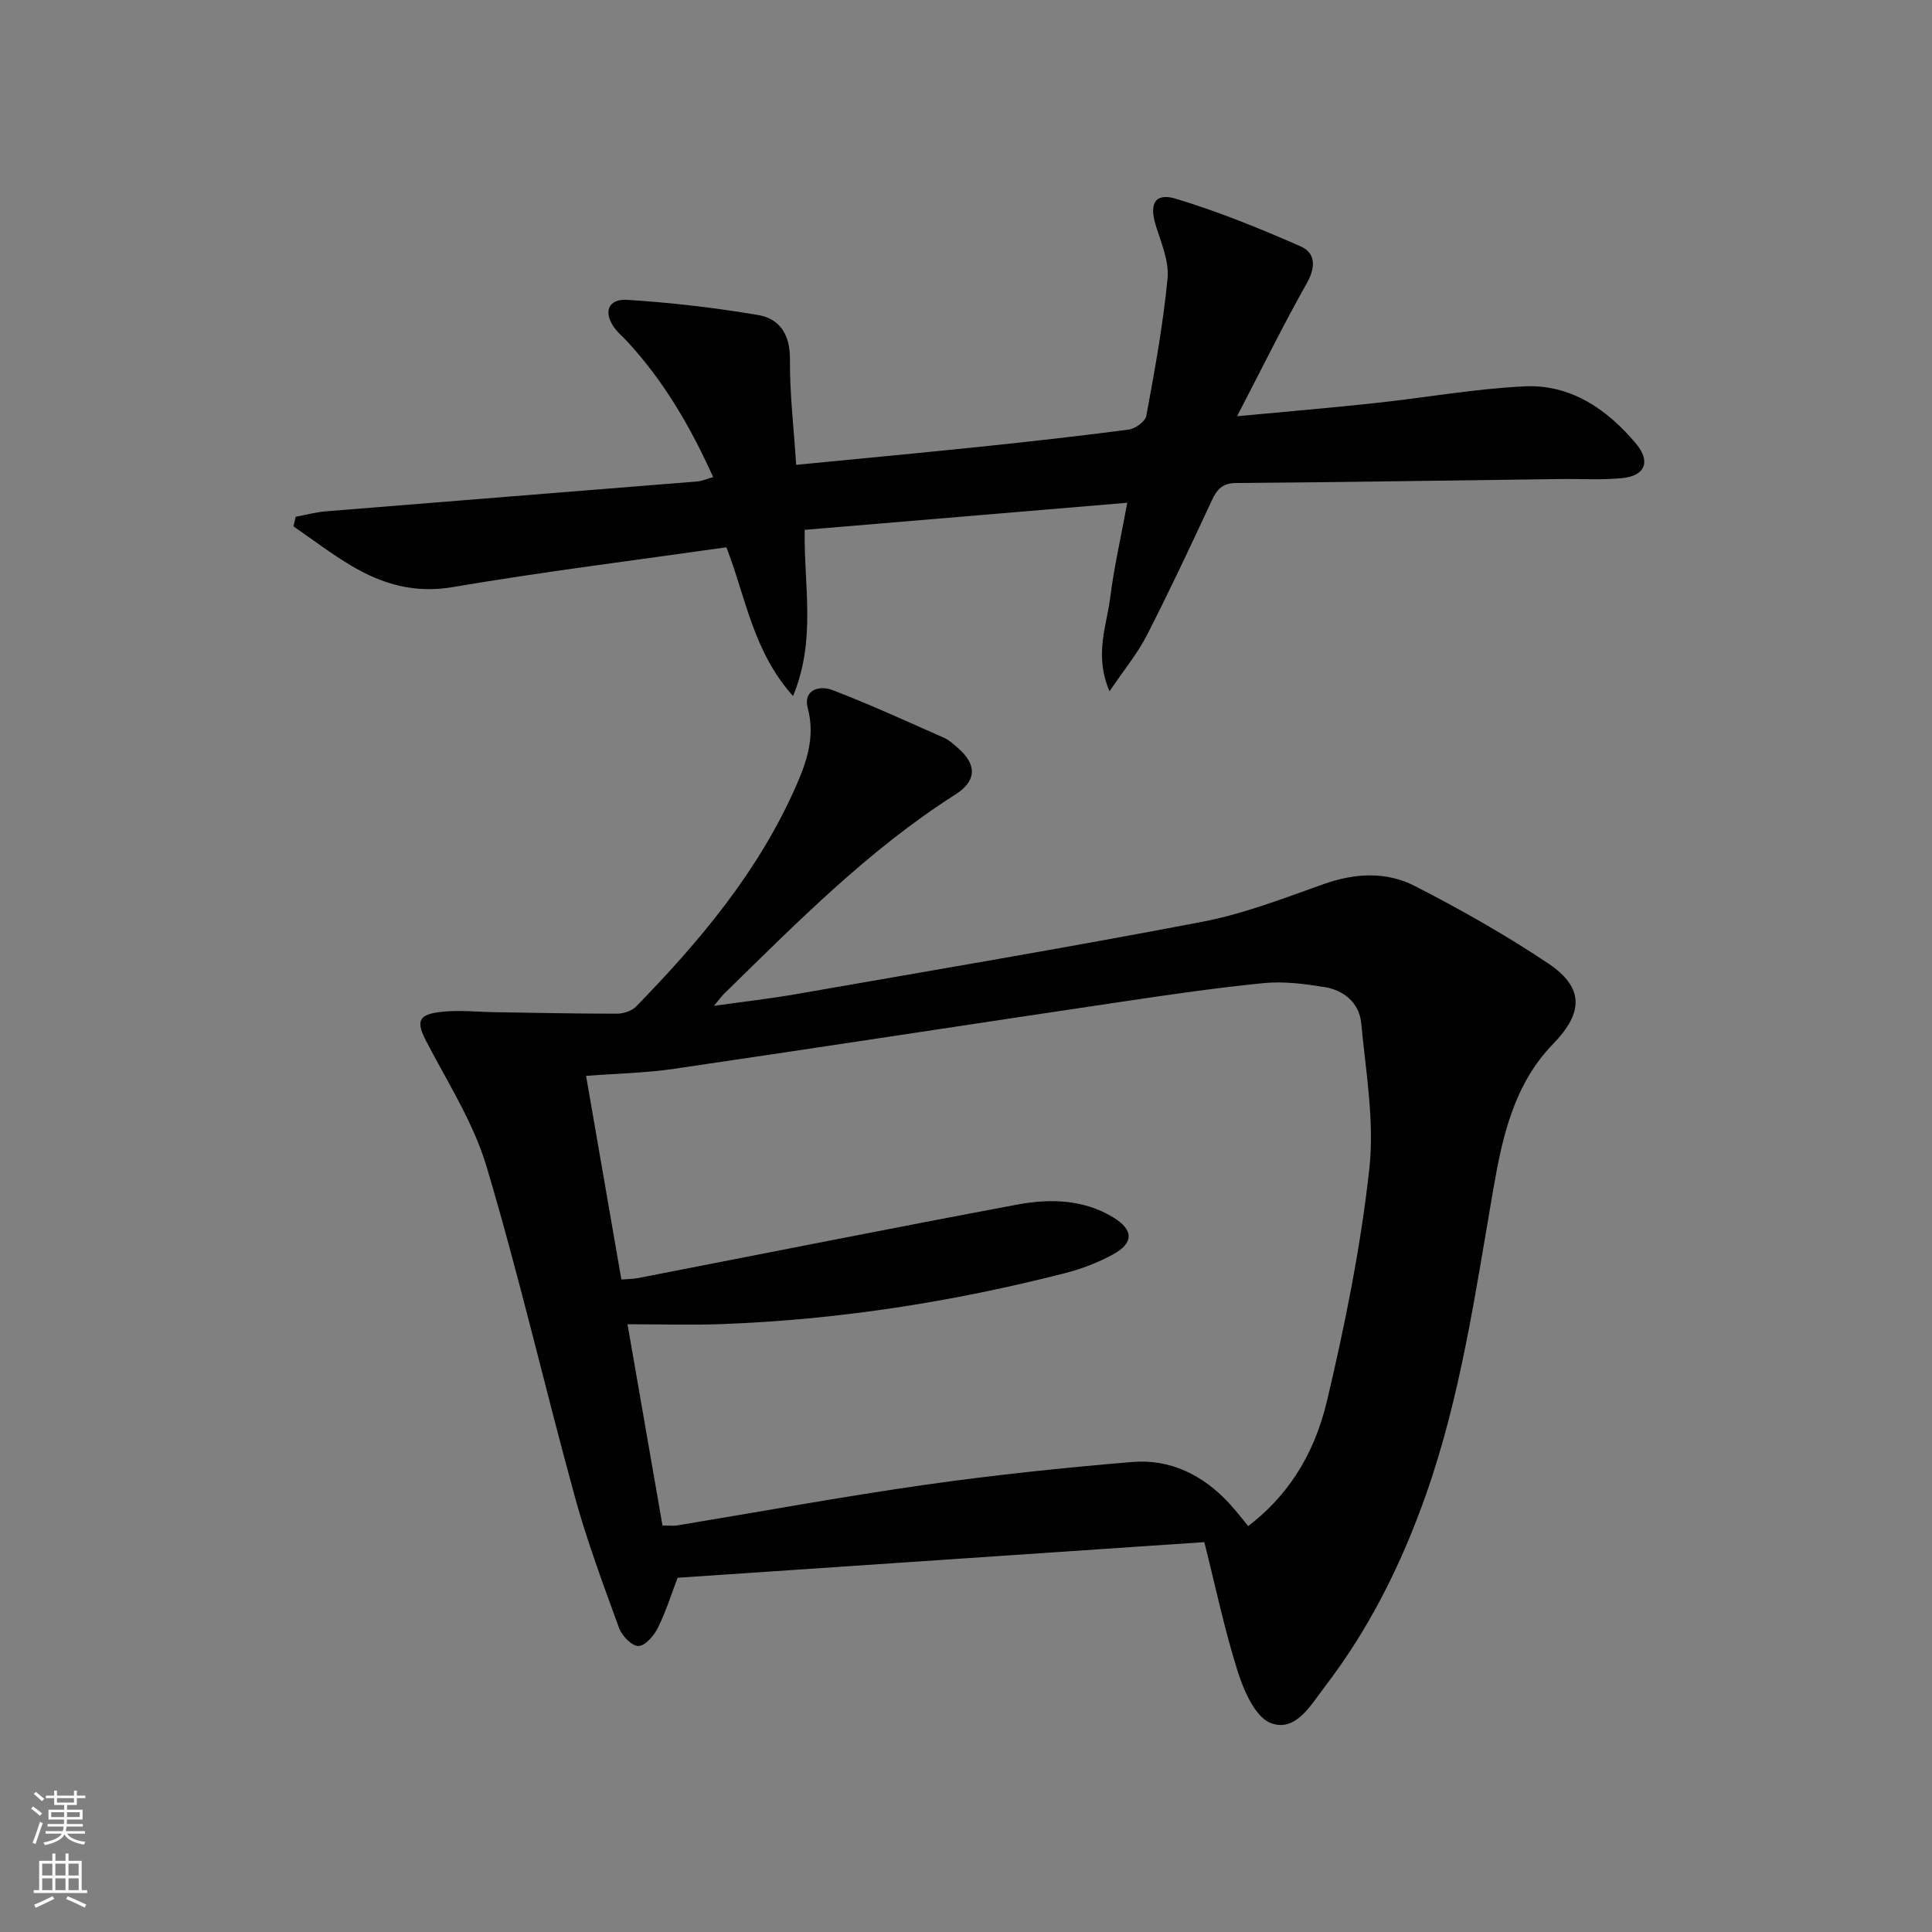
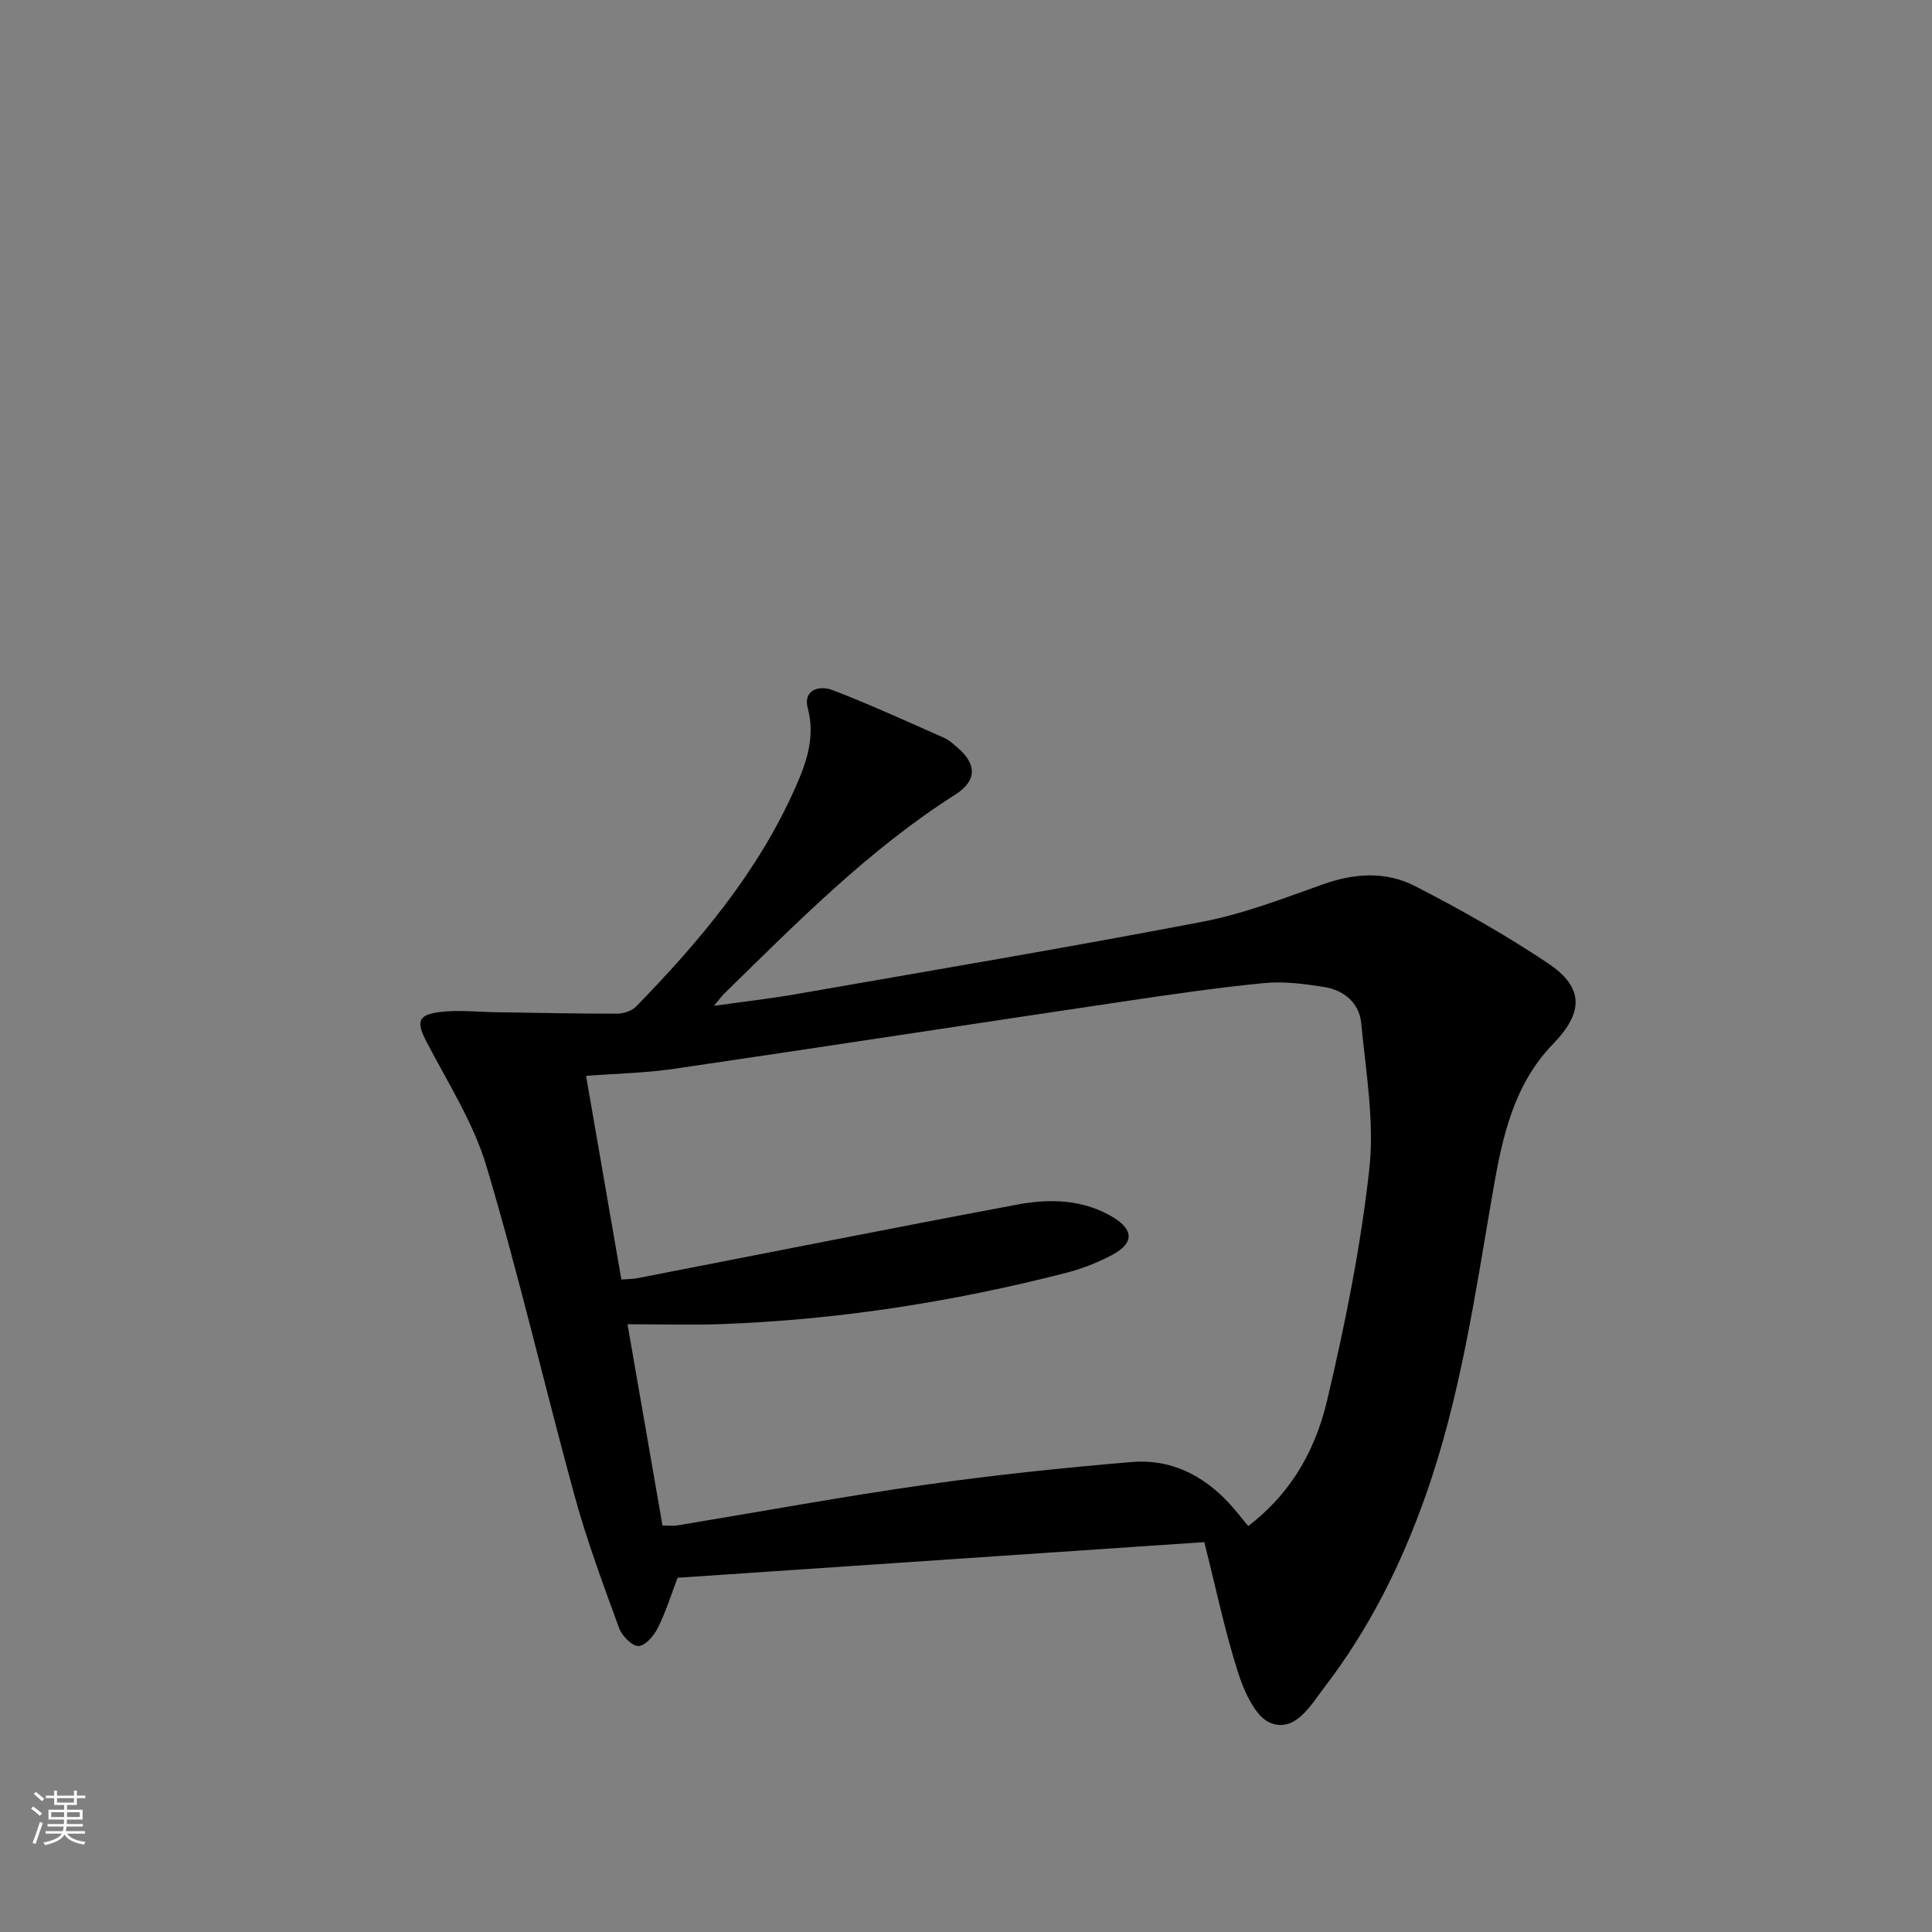
<svg xmlns="http://www.w3.org/2000/svg" enable-background="new 0 0 400 400" viewBox="0 0 400 400">
  <rect x="0" y="0" width="400" height="400" fill="#808080" stroke="none" />
  <path d="m249.34 319.28c-36.32 2.46-72.6 4.91-109.05 7.38-1.26 3.3-2.4 6.96-4.08 10.36-.8 1.62-2.62 3.74-4.02 3.77-1.35.03-3.42-2.1-4.01-3.7-3.29-9.03-6.66-18.07-9.2-27.33-6.23-22.71-11.52-45.7-18.25-68.25-2.7-9.07-8.04-17.38-12.46-25.89-2.04-3.93-1.84-5.49 2.63-6.07 3.89-.51 7.91-.03 11.87.02 8.33.12 16.66.31 24.98.3 1.34 0 3.05-.56 3.95-1.48 13.18-13.53 25.27-27.91 32.99-45.38 2.27-5.12 4.15-10.38 2.55-16.4-1.02-3.86 2.49-4.74 5.08-3.75 7.84 3 15.48 6.52 23.17 9.91 1.04.46 1.93 1.31 2.81 2.07 3.98 3.42 3.94 6.83-.48 9.64-18 11.45-32.84 26.54-47.96 41.32-.45.44-.81.97-2.04 2.45 6.32-.89 11.62-1.49 16.86-2.4 28.11-4.91 56.25-9.64 84.27-15.01 8.56-1.64 16.85-4.87 25.11-7.8 6.46-2.29 12.93-2.64 18.85.39 9.44 4.84 18.73 10.09 27.55 15.98 7.55 5.04 7.41 10.22 1.07 16.75-8.07 8.31-10.47 19.16-12.34 29.94-3.71 21.42-6.74 42.96-14.04 63.58-5.03 14.22-11.69 27.59-20.88 39.56-2.82 3.67-5.99 9.46-11.15 7.51-3.2-1.21-5.56-6.61-6.83-10.59-2.79-8.79-4.67-17.87-6.95-26.88zm-120.69-54.37c1.32-.11 2.32-.09 3.28-.27 26.22-5.09 52.41-10.32 78.67-15.24 6.76-1.27 13.69-1.11 19.86 2.63 4.31 2.61 4.28 5.37-.1 7.73-3.04 1.64-6.36 2.93-9.7 3.79-23.39 5.99-47.14 9.71-71.29 10.59-6.28.23-12.58.03-19.45.03 2.45 14.1 4.85 27.88 7.24 41.67 1.43 0 2.27.11 3.07-.02 17.03-2.81 34.02-5.94 51.1-8.38 14.29-2.04 28.68-3.54 43.06-4.75 7.87-.66 14.62 2.67 20.02 8.47 1.43 1.53 2.69 3.21 4.02 4.8 7.48-5.73 13.45-13.82 16.33-25.99 3.73-15.79 6.96-31.81 8.74-47.91 1.09-9.89-.72-20.15-1.67-30.2-.39-4.2-3.55-6.85-7.67-7.51-4.08-.65-8.32-1.21-12.39-.82-9.74.95-19.45 2.37-29.13 3.81-31.02 4.61-62.01 9.39-93.03 13.94-5.99.88-12.09.99-18.27 1.47 2.46 14.27 4.84 27.96 7.31 42.16z" fill="#010000" />
-   <path d="m164.84 96.24c13.22-1.29 25.45-2.43 37.67-3.7 10.4-1.08 20.8-2.23 31.17-3.6 1.37-.18 3.45-1.69 3.66-2.87 1.74-9.44 3.48-18.91 4.39-28.45.34-3.57-1.35-7.41-2.46-11.02-1.36-4.41-.14-6.76 4.19-5.45 8.8 2.66 17.39 6.15 25.83 9.86 3.1 1.36 3.15 4.29 1.28 7.61-4.87 8.64-9.26 17.56-14.45 27.56 10.48-.99 19.64-1.76 28.77-2.75 10.23-1.1 20.41-2.93 30.66-3.44 9.62-.47 17.14 4.69 23.15 11.84 3.13 3.72 1.93 6.7-2.89 7.16-4.29.42-8.64.13-12.96.19-22.3.29-44.6.65-66.9.82-2.88.02-3.99 1.32-5.07 3.64-4.35 9.35-8.73 18.69-13.42 27.86-1.92 3.76-4.68 7.09-7.74 11.62-3.24-7.5-.59-13.52.15-19.47.78-6.23 2.2-12.37 3.52-19.56-22.35 1.88-44.43 3.73-66.79 5.61-.18 11.66 2.42 22.75-2.41 34.41-8.33-9.32-9.77-20.45-13.8-30.8-18.97 2.7-37.88 5.05-56.66 8.24-7.86 1.34-14.48-.58-20.89-4.36-4.18-2.47-8.06-5.45-12.08-8.21.15-.66.3-1.33.46-1.99 2.07-.38 4.12-.95 6.2-1.12 25.65-2.09 51.31-4.11 76.97-6.19.96-.08 1.89-.51 3.26-.9-4.69-10.43-10.25-19.95-17.88-28.18-.79-.86-1.71-1.61-2.41-2.53-2.54-3.31-1.56-6.25 2.52-5.99 9.06.57 18.12 1.63 27.07 3.14 4.51.76 6.63 4.07 6.6 9.14-.06 7.08.79 14.17 1.29 21.88z" fill="#010000" />
  <g fill="#fbfcfa">
    <path d="m6.44 374.46.42-.45c.65.47 1.27.95 1.85 1.44l-.45.49c-.65-.56-1.25-1.06-1.82-1.48m.93 7.33-.63-.26c.55-1.36 1.05-2.8 1.52-4.33.19.1.38.19.59.27-.46 1.29-.95 2.73-1.48 4.32m-.38-10.38.44-.42c.43.34 1.01.82 1.74 1.44l-.49.49c-.53-.51-1.09-1.01-1.69-1.51m2.5.35h1.72v-1.04h.59v1.04h3.52v-1.04h.59v1.04h1.75v.53h-1.75v1.42h-2.03v.97h3.22v2.03h-3.24c0 .35-.01.66-.03.93h3.32v.53h-3.37c-.03.27-.08.58-.15.94h3.96v.53h-3.71c.67.92 1.93 1.48 3.79 1.68-.13.24-.23.44-.29.59-2.13-.38-3.48-1.08-4.04-2.12-.43.97-1.77 1.72-4.03 2.23-.09-.19-.2-.37-.33-.55 2.1-.42 3.37-1.03 3.81-1.83h-3.36v-.53h3.58c.08-.29.13-.61.16-.94h-3.33v-.53h3.39c.02-.27.04-.58.04-.93h-3.23v-2.03h3.25v-.97h-2.07v-1.42h-1.73zm1.12 3.44v1h2.65c.01-.3.02-.44.01-.4v-.25-.35zm1.19-2h3.52v-.91h-3.52zm4.71 2h-2.63v.59c0 .15-.01.28-.01.4h2.64z" />
-     <path d="m13.56 383.74h.63v1.52h2.72v6.07h1.13v.6h-11.06v-.6h1.13v-6.07h2.73v-1.52h.63v1.52h2.1v-1.52zm-2.69 8.83.38.56c-1.24.63-2.53 1.25-3.85 1.85-.1-.21-.21-.42-.34-.63 1.36-.55 2.63-1.15 3.81-1.78m-2.13-4.27h2.1v-2.45h-2.1zm0 3.04h2.1v-2.46h-2.1zm2.72-3.04h2.1v-2.45h-2.1zm0 3.04h2.1v-2.46h-2.1zm6.07 3.6c-1.41-.71-2.7-1.3-3.86-1.78l.35-.56c1.45.62 2.75 1.19 3.84 1.72zm-1.25-9.09h-2.1v2.45h2.1zm-2.09 5.49h2.1v-2.46h-2.1z" />
  </g>
</svg>